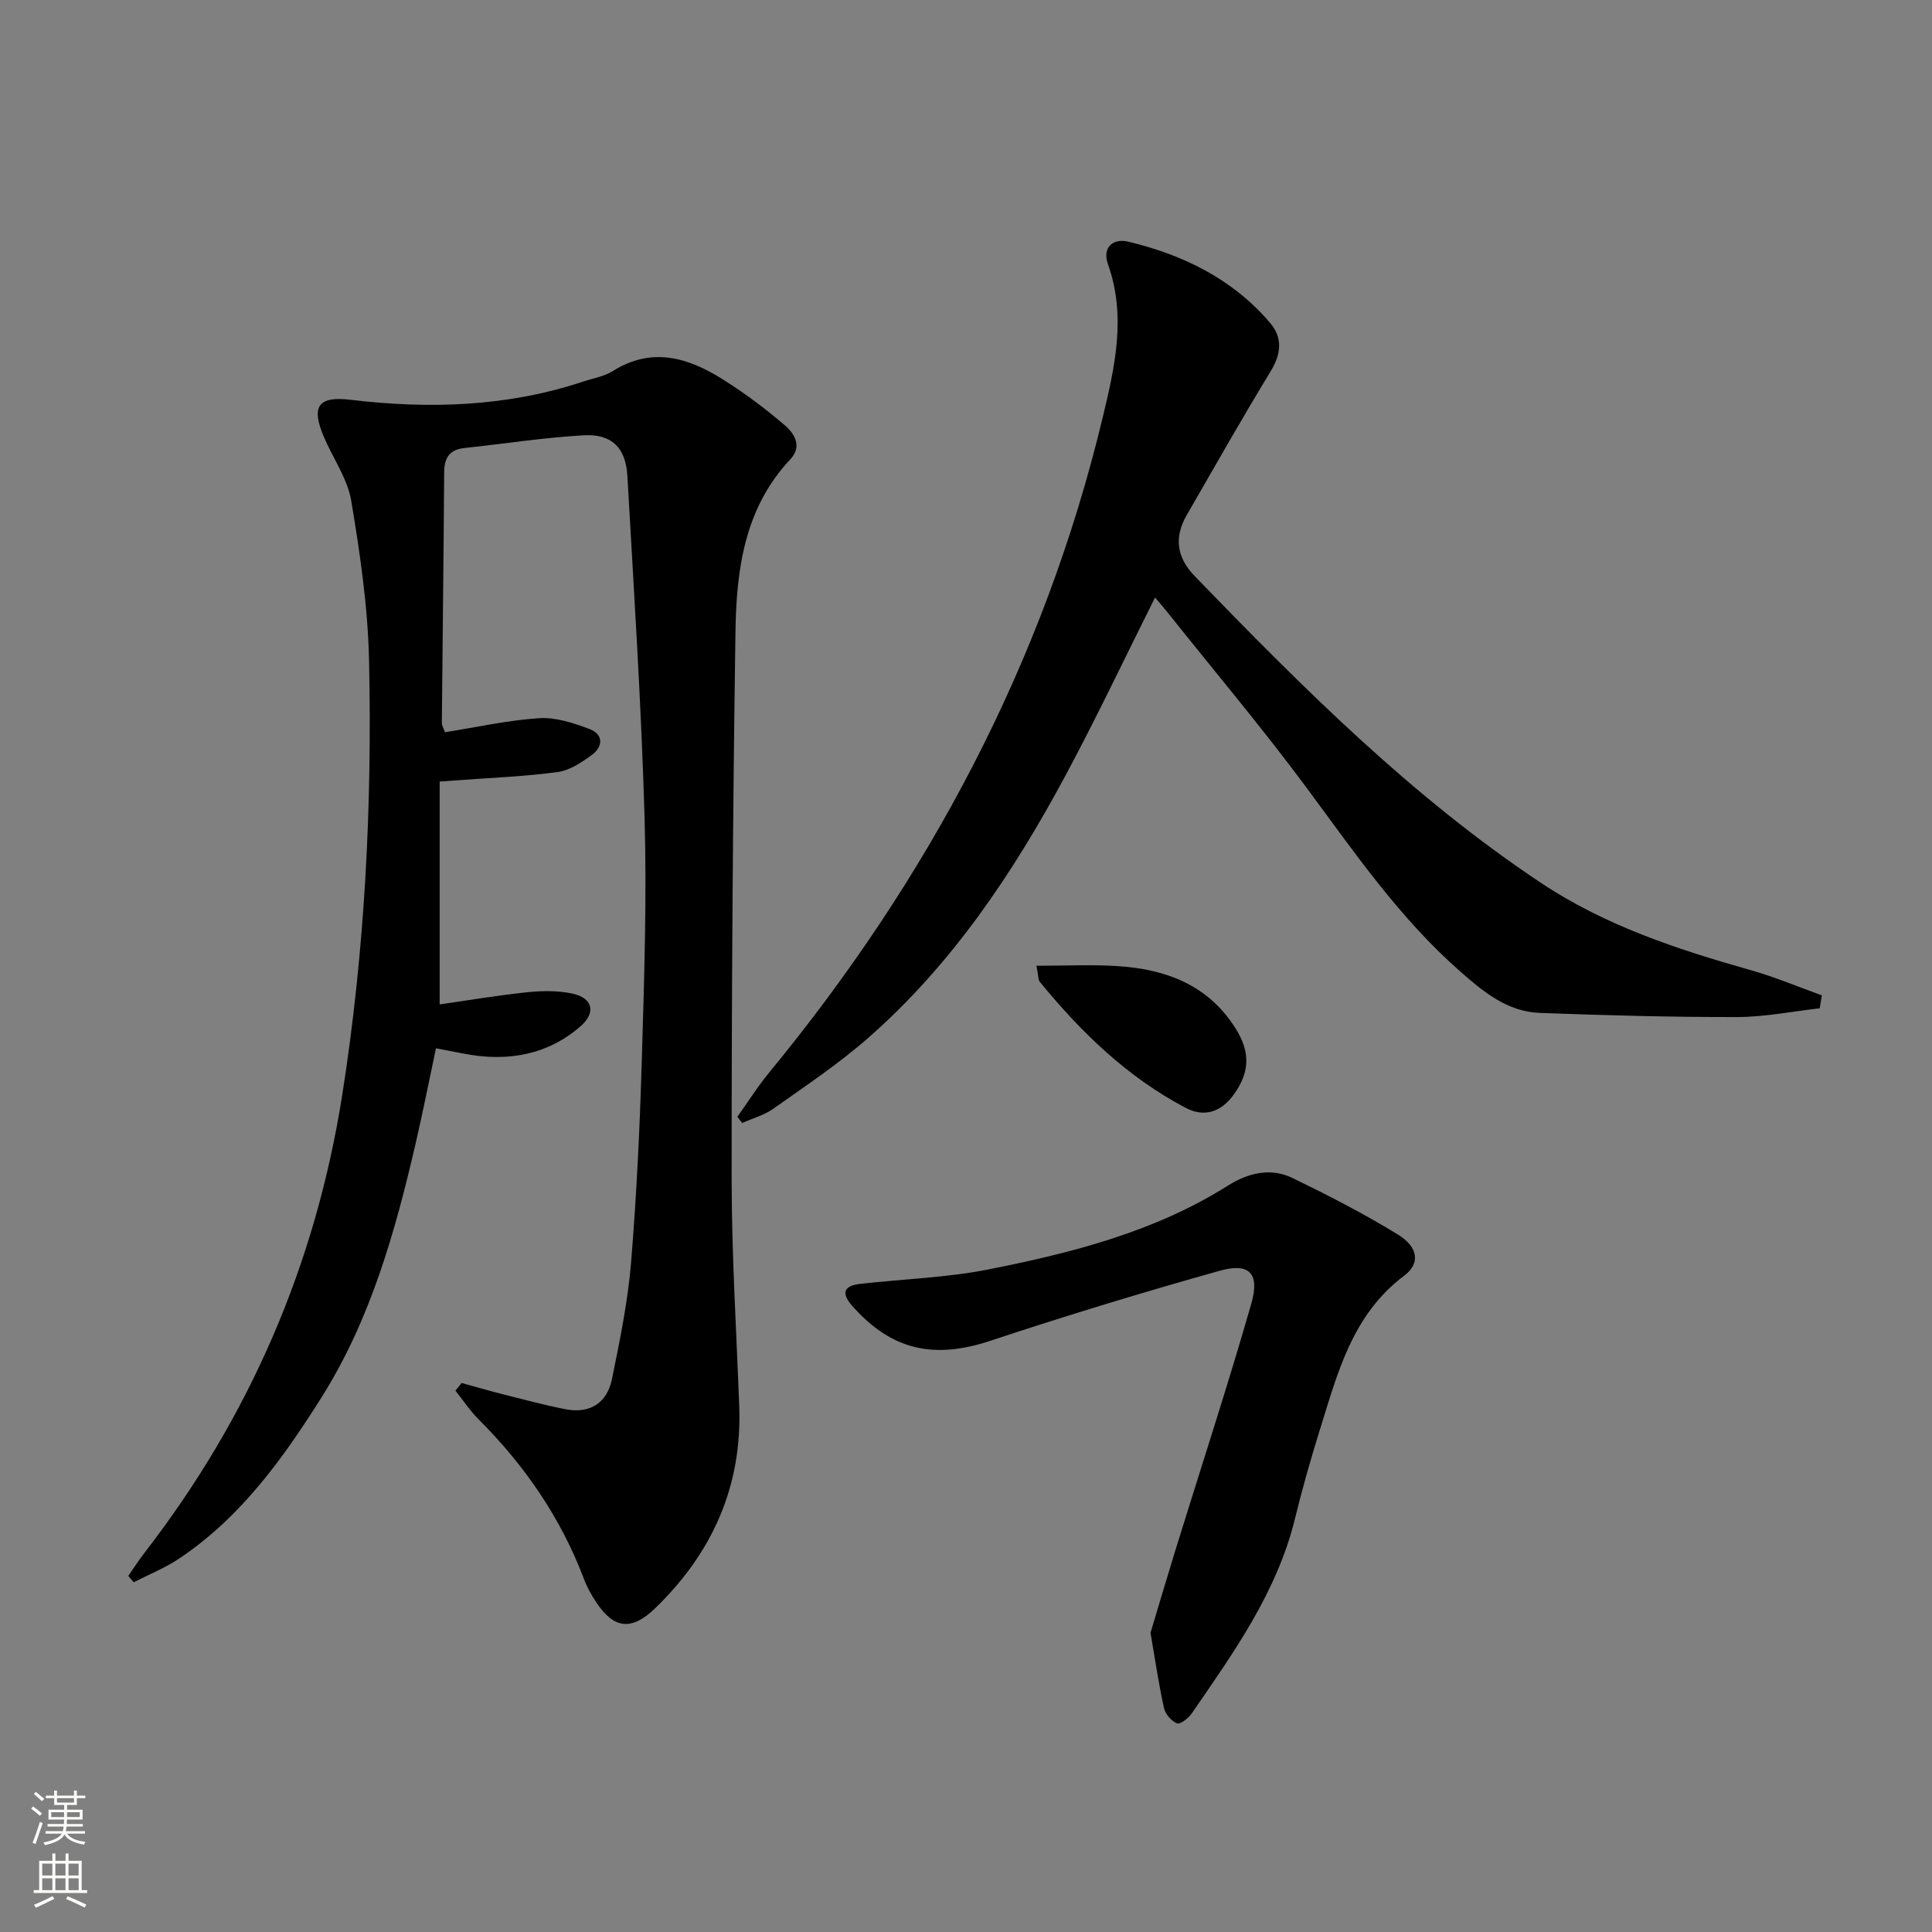
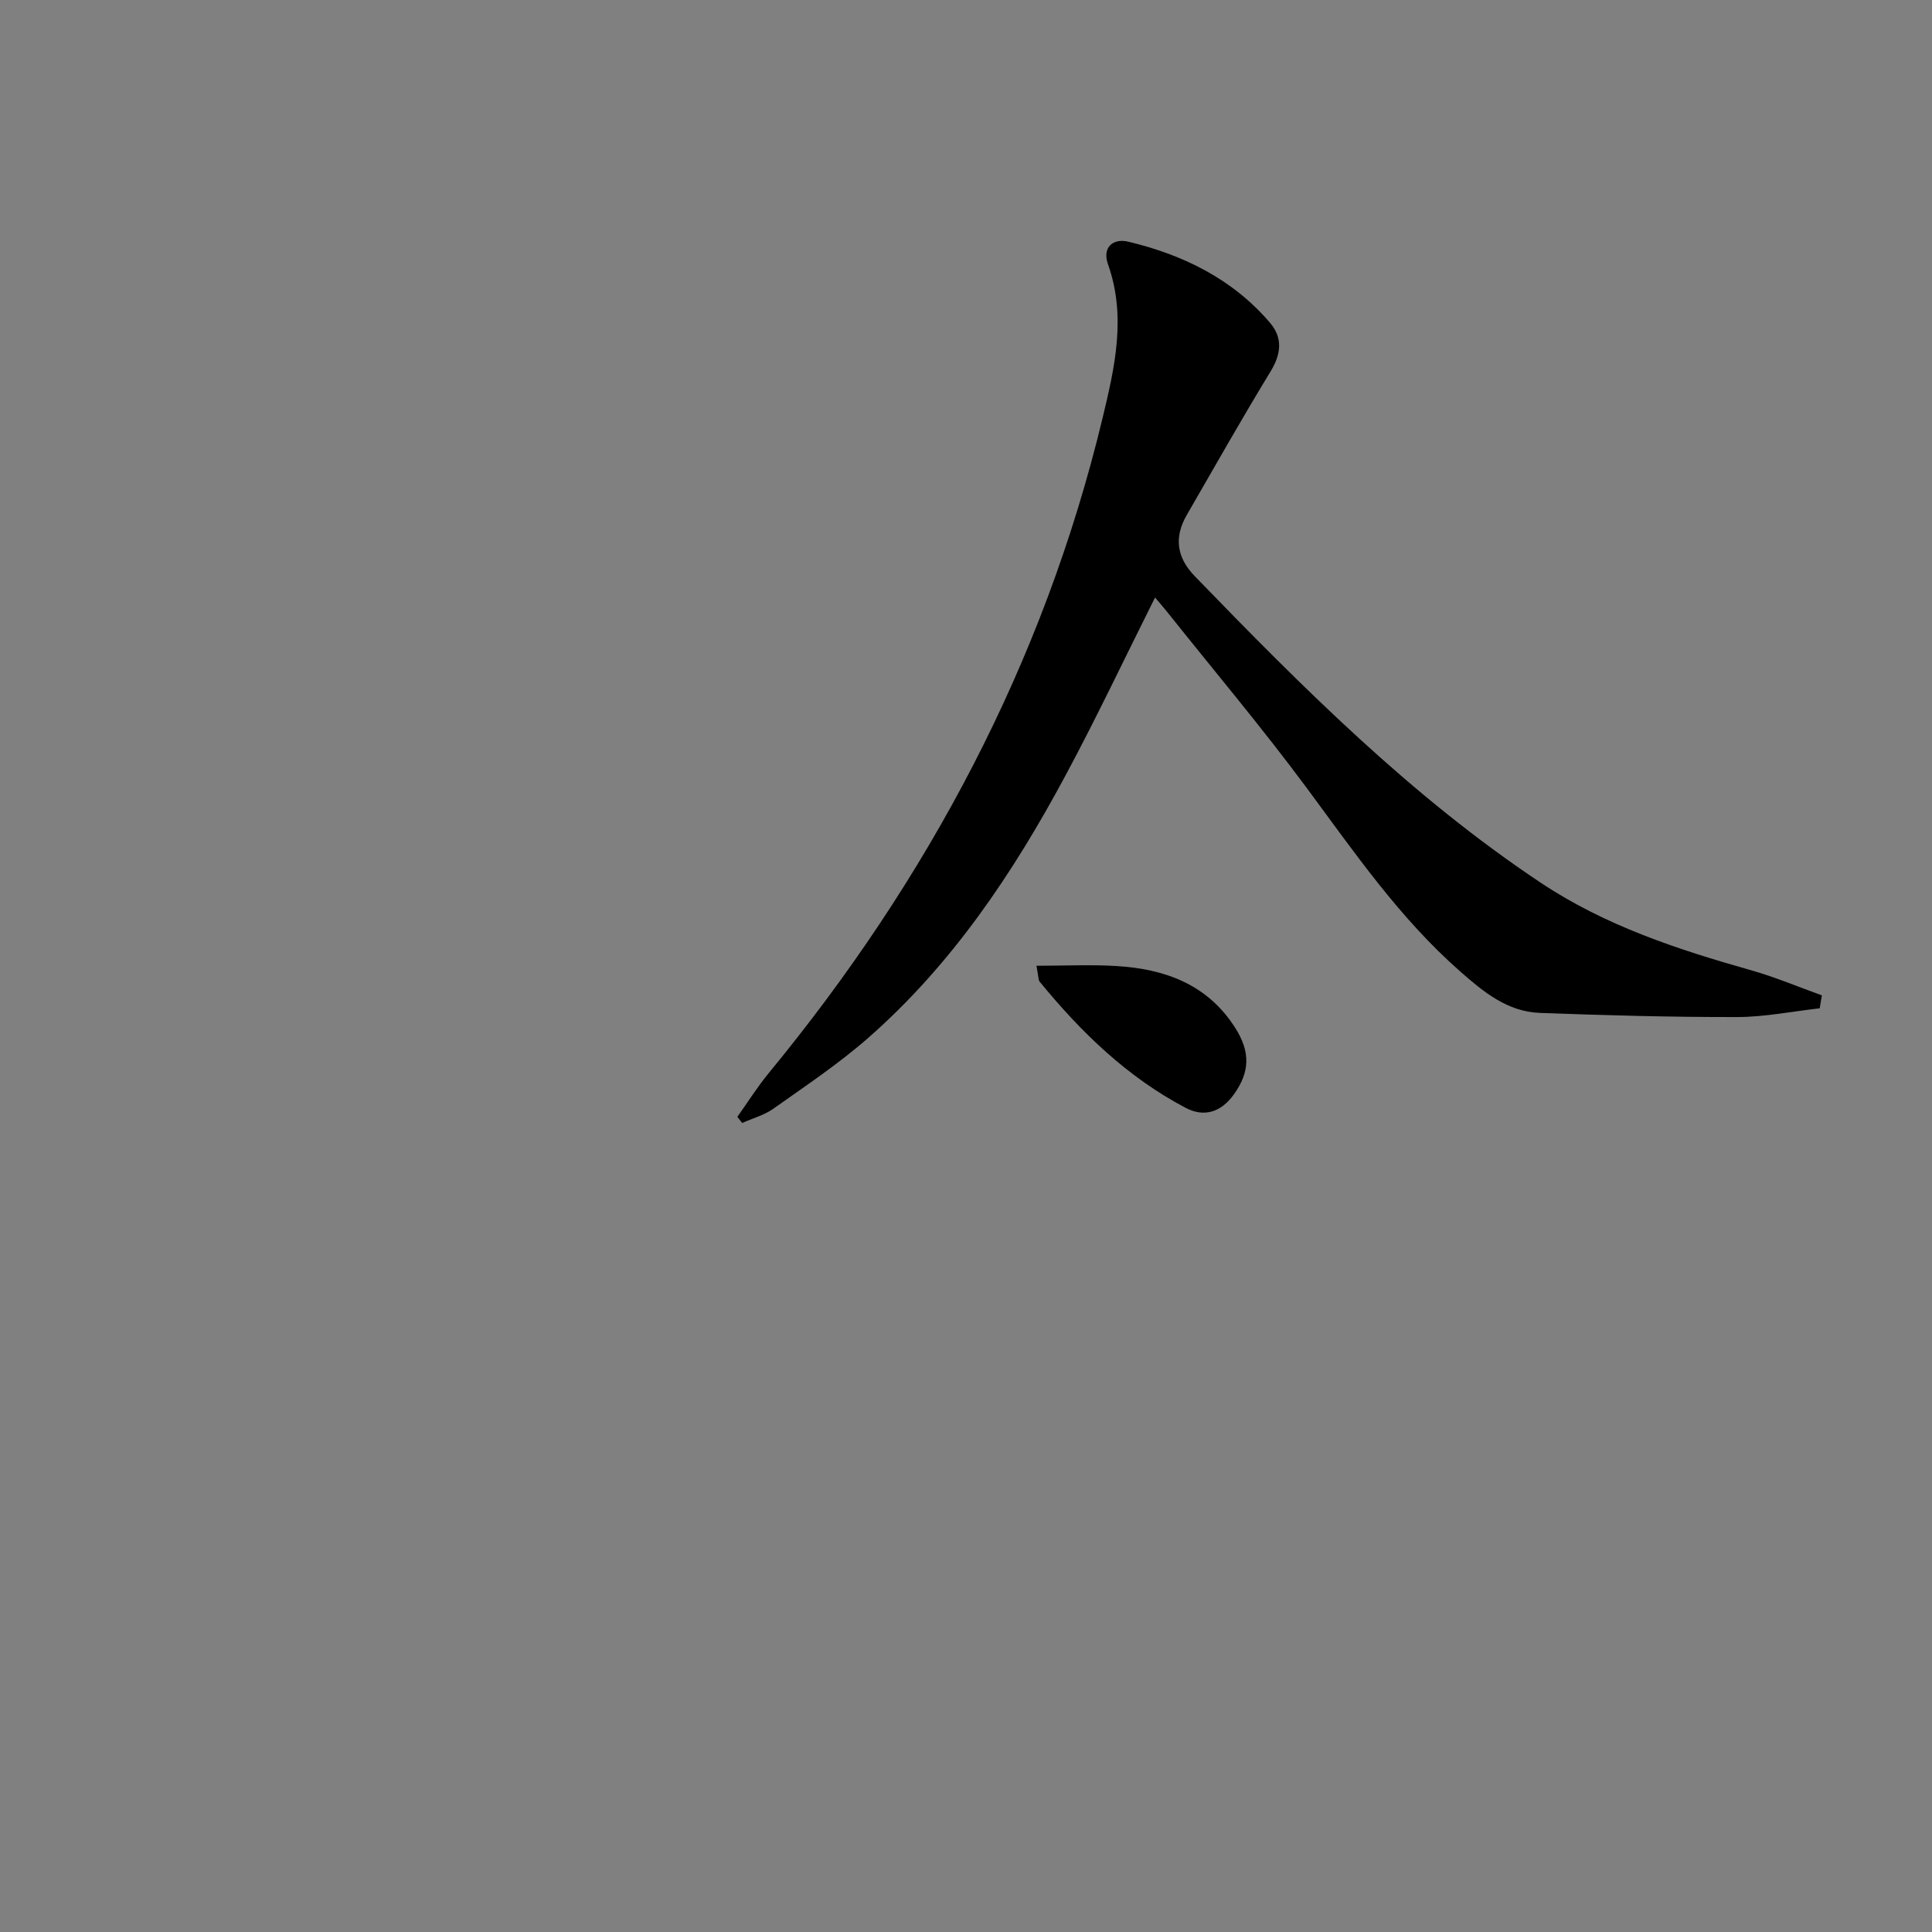
<svg xmlns="http://www.w3.org/2000/svg" enable-background="new 0 0 400 400" viewBox="0 0 400 400">
  <rect x="0" y="0" width="400" height="400" fill="#808080" stroke="none" />
  <g fill="#010000">
-     <path d="m95.56 286.33c2.81.77 5.6 1.59 8.42 2.3 4.34 1.1 8.68 2.27 13.07 3.13 5.11 1 8.64-1.29 9.66-6.27 1.62-7.95 3.27-15.97 3.94-24.03 1.16-14.08 1.83-28.22 2.24-42.34.49-16.63 1.04-33.3.56-49.92-.69-23.58-2.22-47.14-3.56-70.7-.33-5.8-3.26-8.7-9.01-8.38-8.27.47-16.49 1.76-24.74 2.64-3.1.33-4.16 2.05-4.18 5.04-.11 17.31-.33 34.62-.48 51.94 0 .46.31.92.65 1.86 6.48-1.02 12.96-2.48 19.51-2.91 3.41-.22 7.07.99 10.37 2.23 2.95 1.11 2.91 3.64.49 5.41-2.1 1.53-4.55 3.17-7.02 3.51-6.69.91-13.46 1.16-20.2 1.67-1.12.08-2.24.16-4.25.3v46.14c5.74-.82 11.93-1.87 18.16-2.52 3.09-.32 6.35-.36 9.35.29 4.22.92 4.9 3.93 1.62 6.79-5.81 5.07-12.79 6.89-20.39 6.18-2.96-.28-5.88-1-9.51-1.65-1.39 6.55-2.69 13.13-4.2 19.67-4.25 18.34-9.33 36.45-19.46 52.55-7.99 12.7-16.76 24.91-29.53 33.44-2.92 1.95-6.25 3.28-9.39 4.89-.37-.44-.74-.88-1.12-1.32 1.16-1.66 2.26-3.37 3.5-4.97 21.66-28.04 35.27-59.56 40.79-94.56 4.7-29.82 6.21-59.88 5.56-90-.24-11.05-1.86-22.13-3.69-33.06-.77-4.58-3.77-8.77-5.65-13.19-2.68-6.29-1.29-8.53 5.48-7.72 16.37 1.96 32.48 1.45 48.26-3.79 2.04-.68 4.3-1.04 6.07-2.16 8.14-5.11 15.68-2.76 22.89 1.8 4.47 2.82 8.75 6.02 12.76 9.47 1.95 1.67 3.6 4.34 1.11 6.99-9.51 10.1-11.18 22.84-11.37 35.71-.55 37.8-.81 75.6-.79 113.4.01 15.63.98 31.25 1.57 46.88.63 16.67-5.58 30.46-17.43 41.92-4.82 4.66-8.5 4.32-12.18-1.26-1-1.51-1.91-3.13-2.54-4.82-4.79-12.67-12.28-23.53-21.82-33.06-1.78-1.78-3.19-3.93-4.78-5.92.43-.53.85-1.07 1.26-1.6z" />
    <path d="m376.75 208.76c-5.7.64-11.4 1.8-17.1 1.81-13.62.02-27.25-.35-40.86-.86-6.69-.25-11.64-4.33-16.46-8.57-12.51-10.99-21.85-24.57-31.66-37.83-9.3-12.57-19.4-24.54-29.15-36.78-.71-.88-1.46-1.73-2.38-2.82-6.34 12.66-12.13 24.92-18.54 36.85-10.84 20.19-23.51 39.14-40.91 54.38-6.11 5.35-12.94 9.9-19.58 14.61-1.89 1.34-4.29 1.98-6.45 2.95-.33-.42-.67-.85-1-1.27 2.16-3.03 4.14-6.19 6.5-9.06 33.03-40.13 56.92-84.92 69.12-135.64 2.52-10.47 4.95-21.01 1.12-31.81-1.24-3.47 1-5.45 4.21-4.68 11.36 2.72 21.59 7.72 29.33 16.79 2.67 3.13 2.33 6.45.12 10.07-5.97 9.79-11.61 19.79-17.35 29.72-2.67 4.63-2.11 8.79 1.66 12.68 22.26 22.99 44.81 45.61 71.64 63.47 13.38 8.91 28.31 13.8 43.56 18.12 4.97 1.41 9.76 3.44 14.63 5.19-.16.9-.31 1.79-.45 2.68z" />
-     <path d="m238.2 338.06c1.53-5.09 3.34-11.23 5.23-17.35 5.23-16.92 10.75-33.75 15.63-50.77 1.81-6.3-.38-8.57-6.5-6.85-15.94 4.46-31.79 9.29-47.5 14.5-11.7 3.88-20.49 1.99-28.62-7.23-2.35-2.67-1.72-4.16 1.66-4.55 8.89-1.01 17.92-1.27 26.66-3.01 17.26-3.44 34.32-7.77 49.5-17.35 4.1-2.59 8.79-3.76 13.33-1.56 7.43 3.61 14.82 7.4 21.85 11.72 4.22 2.6 4.64 5.98 1.29 8.5-10.83 8.12-13.84 20.32-17.55 32.18-1.88 6.01-3.59 12.09-5.09 18.21-3.75 15.23-12.7 27.66-21.36 40.26-.68.98-2.36 2.29-3.03 2.04-1.15-.44-2.41-1.88-2.69-3.11-1.06-4.69-1.74-9.45-2.81-15.63z" />
    <path d="m214.59 199.95c5.89 0 11.26-.27 16.6.06 10 .61 18.81 3.79 24.53 12.77 3.19 5 3.08 9.15-.27 13.82-2.61 3.64-6.11 4.8-9.97 2.77-12.08-6.35-21.68-15.67-30.24-26.14-.27-.33-.21-.93-.65-3.28z" />
  </g>
-   <path d="m6.44 374.46.42-.45c.65.47 1.27.95 1.85 1.44l-.45.49c-.65-.56-1.25-1.06-1.82-1.48m.93 7.33-.63-.26c.55-1.36 1.05-2.8 1.52-4.33.19.1.38.19.59.27-.46 1.29-.95 2.73-1.48 4.32m-.38-10.38.44-.42c.43.34 1.01.82 1.74 1.44l-.49.49c-.53-.51-1.09-1.01-1.69-1.51m2.5.35h1.72v-1.04h.59v1.04h3.52v-1.04h.59v1.04h1.75v.53h-1.75v1.42h-2.03v.97h3.22v2.03h-3.24c0 .35-.01.66-.03.93h3.32v.53h-3.37c-.03.27-.08.58-.15.94h3.96v.53h-3.71c.67.92 1.93 1.48 3.79 1.68-.13.24-.23.44-.29.59-2.13-.38-3.48-1.08-4.04-2.12-.43.97-1.77 1.72-4.03 2.23-.09-.19-.2-.37-.33-.55 2.1-.42 3.37-1.03 3.81-1.83h-3.36v-.53h3.58c.08-.29.13-.61.16-.94h-3.33v-.53h3.39c.02-.27.04-.58.04-.93h-3.23v-2.03h3.25v-.97h-2.07v-1.42h-1.73zm1.12 3.44v1h2.65c.01-.3.02-.44.01-.4v-.25-.35zm1.19-2h3.52v-.91h-3.52zm4.71 2h-2.63v.59c0 .15-.01.28-.01.4h2.64z" fill="#fbfcfa" />
-   <path d="m13.56 383.74h.63v1.52h2.72v6.07h1.13v.6h-11.06v-.6h1.13v-6.07h2.73v-1.52h.63v1.52h2.1v-1.52zm-2.69 8.83.38.56c-1.24.63-2.53 1.25-3.85 1.85-.1-.21-.21-.42-.34-.63 1.36-.55 2.63-1.15 3.81-1.78m-2.13-4.27h2.1v-2.45h-2.1zm0 3.04h2.1v-2.46h-2.1zm2.72-3.04h2.1v-2.45h-2.1zm0 3.04h2.1v-2.46h-2.1zm6.07 3.6c-1.41-.71-2.7-1.3-3.86-1.78l.35-.56c1.45.62 2.75 1.19 3.84 1.72zm-1.25-9.09h-2.1v2.45h2.1zm-2.09 5.49h2.1v-2.46h-2.1z" fill="#fbfcfa" />
</svg>